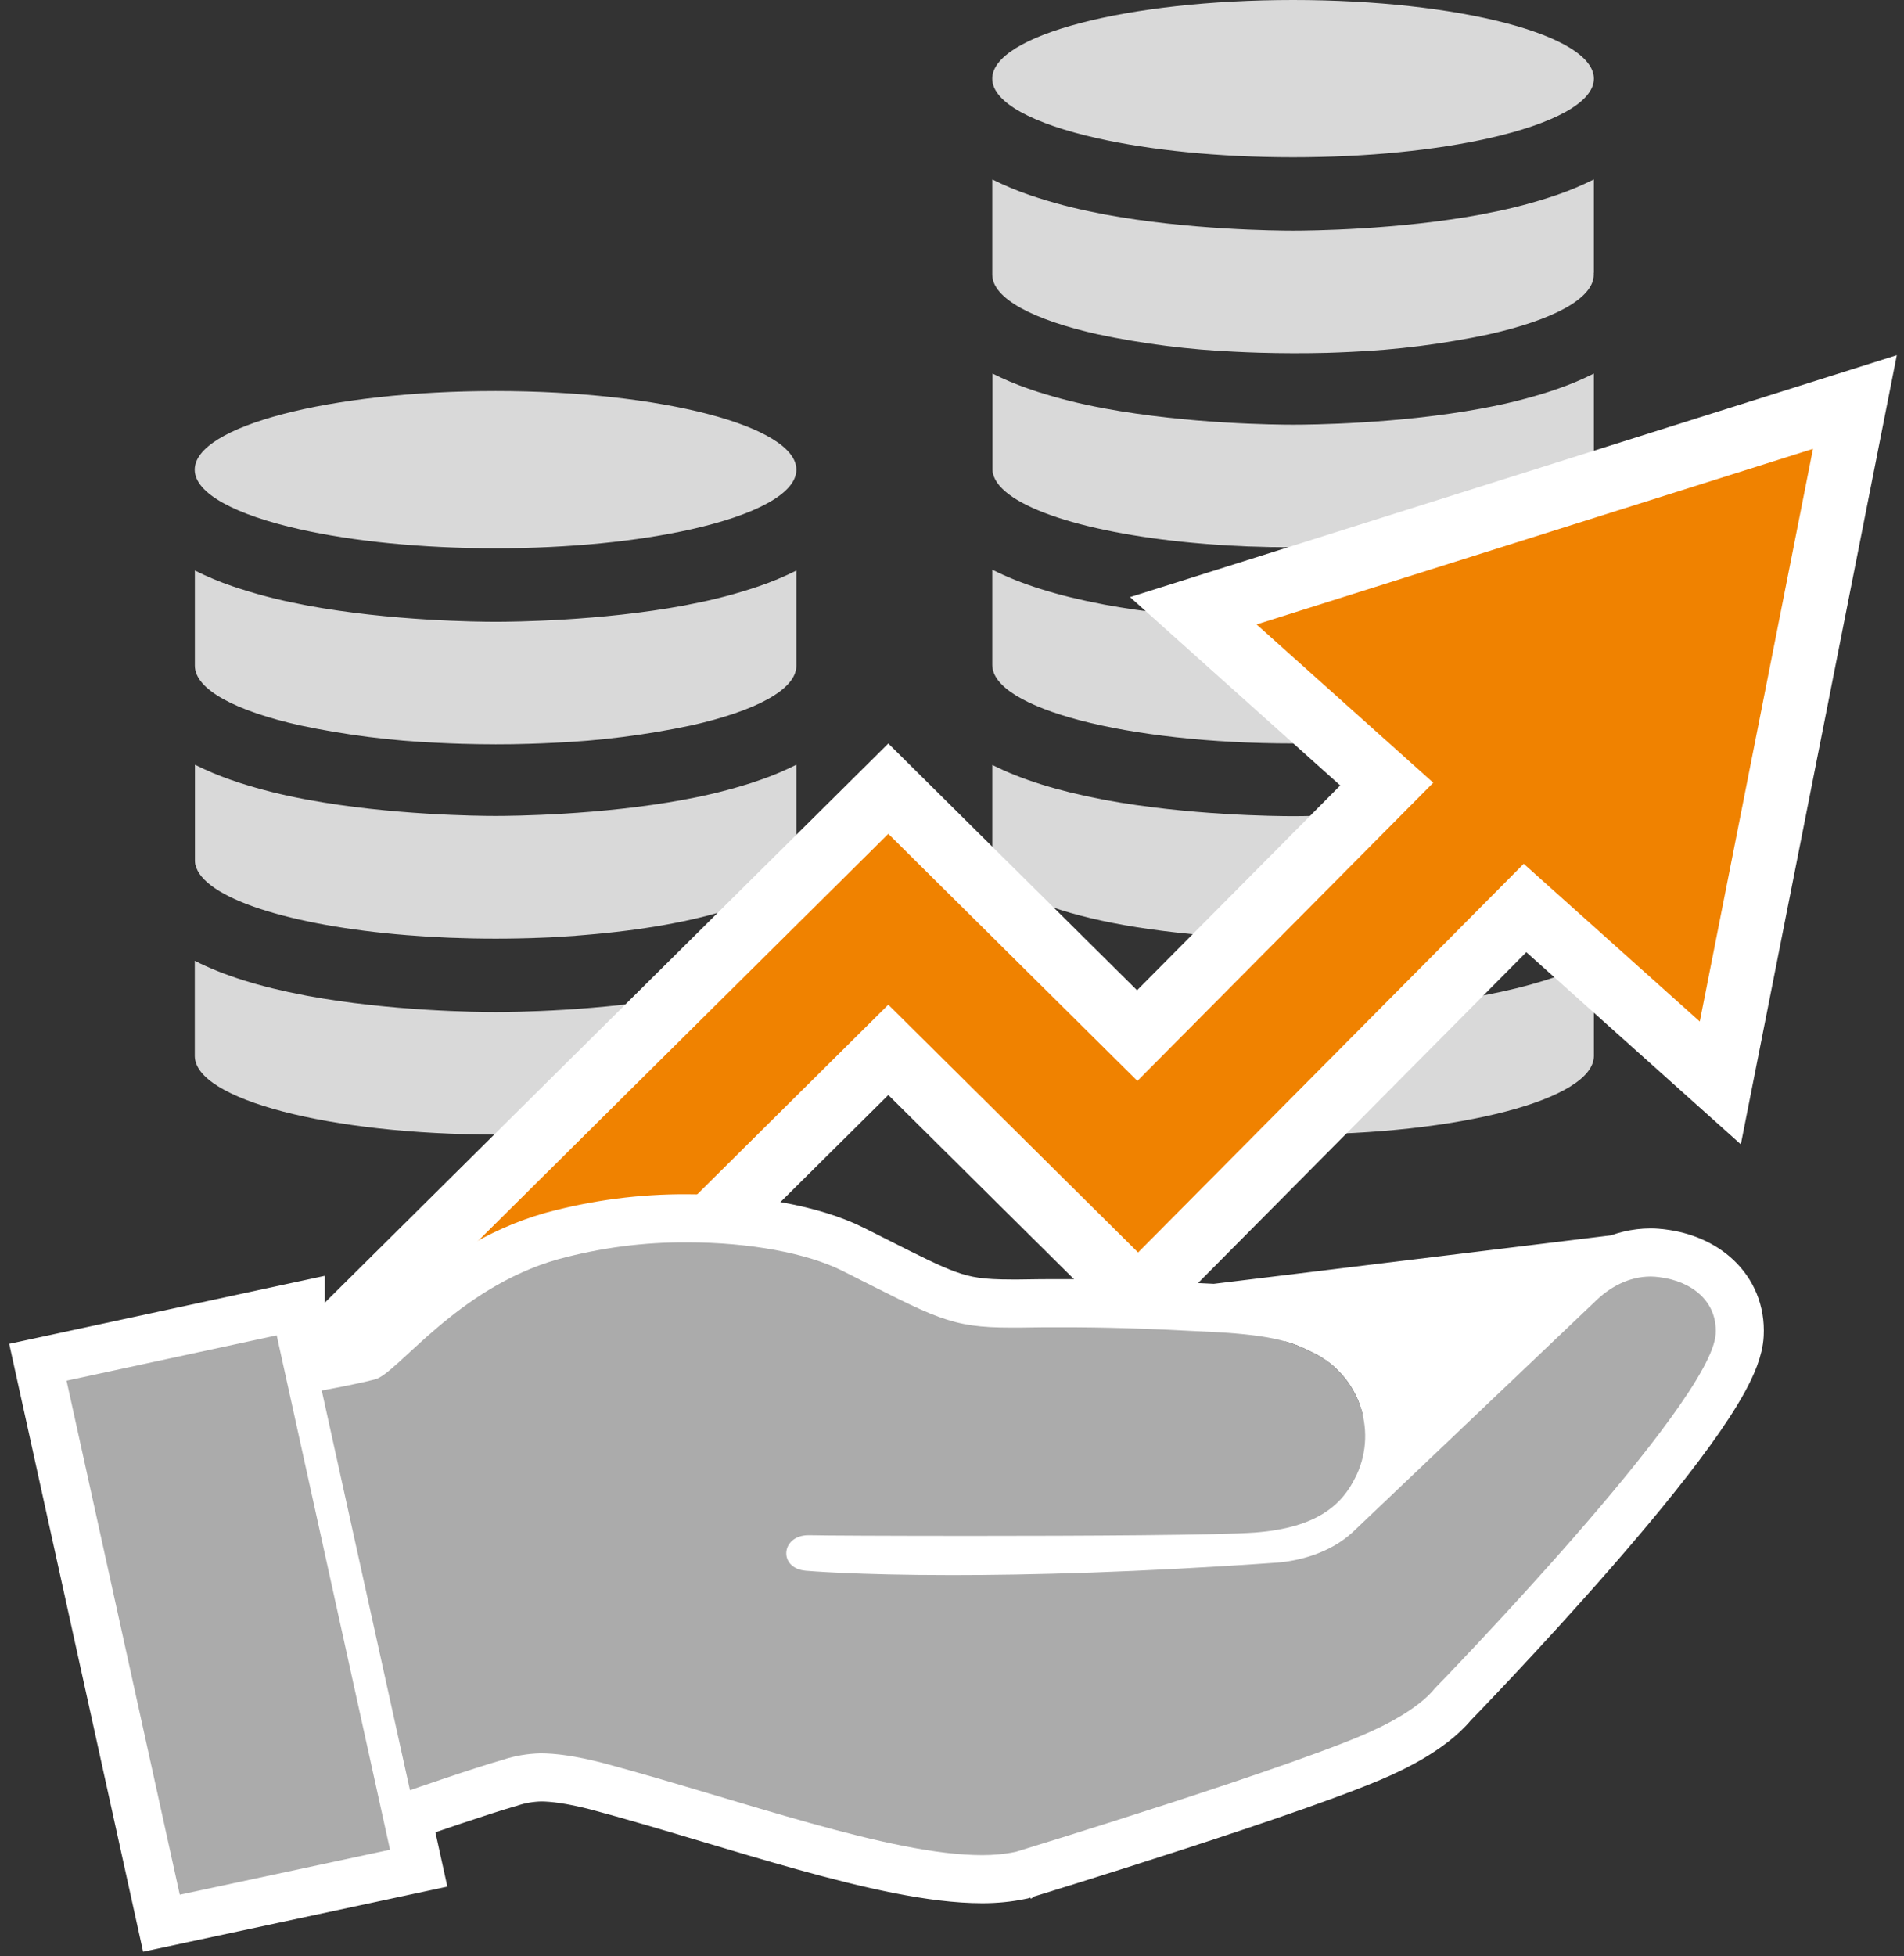
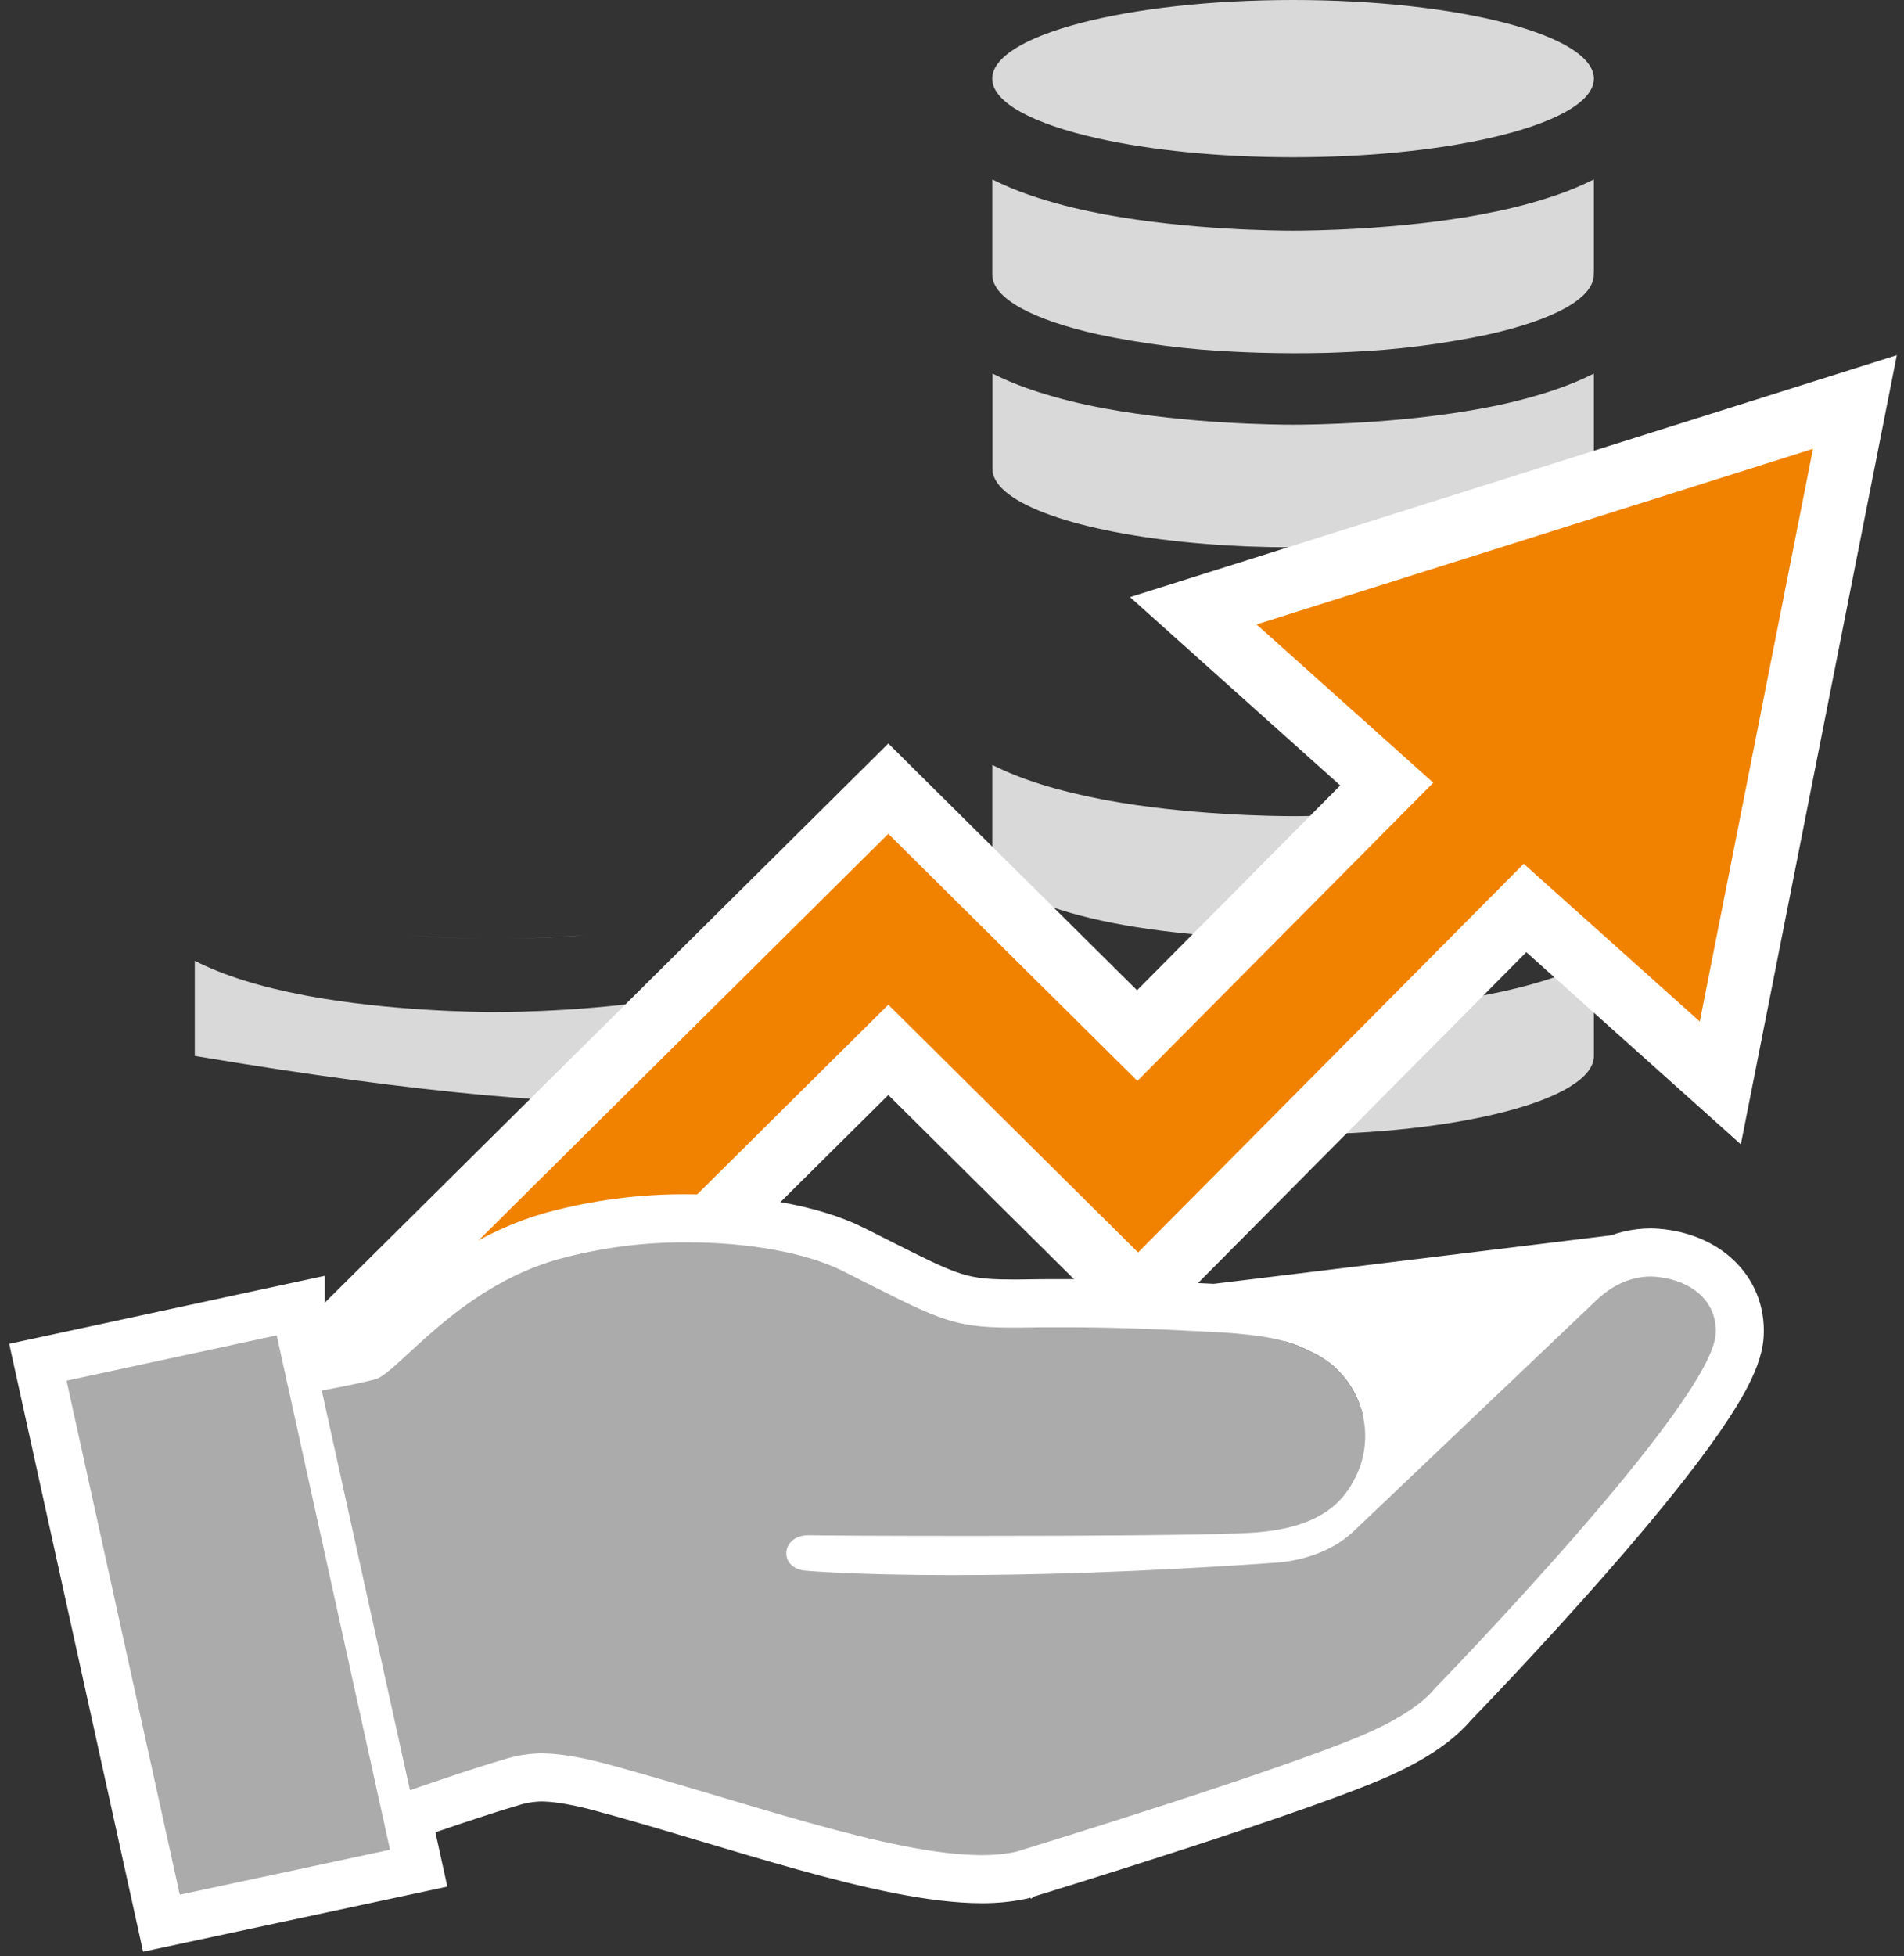
<svg xmlns="http://www.w3.org/2000/svg" width="186" height="191" viewBox="0 0 186 191" fill="none">
  <rect x="0" y="0" width="186" height="191" fill="#333333" stroke="none" />
-   <path d="M77.796 93.814C75.023 95.228 71.452 96.349 67.084 97.177L66.818 97.231C58.658 98.741 50.056 98.817 48.412 98.817C46.768 98.817 38.166 98.741 30.006 97.231L29.74 97.177C25.377 96.351 21.806 95.231 19.028 93.814V103.102C19.028 107.343 32.184 110.778 48.416 110.778C64.647 110.778 77.799 107.34 77.799 103.102L77.796 93.814ZM39.731 91.299C42.476 91.521 45.39 91.657 48.408 91.657C51.426 91.657 54.38 91.535 57.136 91.299C54.38 91.521 51.448 91.657 48.408 91.657C45.369 91.657 42.476 91.51 39.731 91.299Z" fill="#D9D9D9" />
-   <path d="M77.796 83.974V74.668C76.67 75.233 75.508 75.723 74.319 76.136L73.881 76.283L73.375 76.456C71.312 77.112 69.21 77.639 67.08 78.031L66.826 78.081C58.665 79.592 50.063 79.667 48.42 79.667C46.776 79.667 38.174 79.592 30.014 78.081L29.759 78.031C27.63 77.639 25.527 77.112 23.464 76.456L22.958 76.283L22.52 76.136C21.331 75.723 20.169 75.233 19.043 74.668V84.06C19.045 84.163 19.054 84.266 19.072 84.368C19.072 84.39 19.072 84.415 19.09 84.437C19.829 87.666 28.287 90.387 39.739 91.309C42.48 91.531 45.394 91.65 48.416 91.65C51.438 91.65 54.387 91.528 57.144 91.291C68.351 90.379 76.676 87.767 77.688 84.605C77.759 84.397 77.796 84.179 77.8 83.959L77.796 83.974ZM97.085 84.745V84.702C97.085 84.688 97.078 84.731 97.085 84.745ZM77.796 64.818V55.71C76.612 56.303 75.389 56.815 74.136 57.242C71.97 57.978 69.755 58.561 67.507 58.986L67.091 59.072L66.826 59.126C58.665 60.637 50.063 60.712 48.42 60.712C46.776 60.712 38.174 60.637 30.014 59.126L29.748 59.072L29.332 58.986C27.082 58.56 24.864 57.976 22.696 57.238C21.443 56.811 20.22 56.299 19.036 55.706V64.997C19.036 67.333 23.03 69.422 29.324 70.829C33.761 71.768 38.269 72.338 42.8 72.533C43.568 72.571 44.346 72.603 45.136 72.626C46.215 72.658 47.309 72.674 48.42 72.677C49.53 72.679 50.624 72.662 51.703 72.626C52.493 72.603 53.271 72.571 54.039 72.533C58.568 72.339 63.073 71.77 67.507 70.832C73.802 69.425 77.796 67.333 77.796 65.001V64.818ZM48.409 38.179C32.206 38.179 19.021 41.624 19.021 45.859C19.021 48.188 23.023 50.28 29.317 51.687C34.456 52.839 41.124 53.535 48.409 53.535C55.694 53.535 62.358 52.839 67.5 51.687C73.795 50.276 77.796 48.188 77.796 45.859C77.796 41.628 64.615 38.179 48.409 38.179ZM155.702 55.623C152.929 57.037 149.358 58.158 144.99 58.986L144.724 59.04C136.564 60.551 127.962 60.626 126.318 60.626C124.674 60.626 116.072 60.551 107.912 59.04L107.646 58.986C103.283 58.156 99.712 57.035 96.934 55.623V64.915C96.934 69.156 110.09 72.591 126.322 72.591C142.553 72.591 155.705 69.153 155.705 64.915L155.702 55.623Z" fill="#D9D9D9" />
+   <path d="M77.796 93.814C75.023 95.228 71.452 96.349 67.084 97.177L66.818 97.231C58.658 98.741 50.056 98.817 48.412 98.817C46.768 98.817 38.166 98.741 30.006 97.231L29.74 97.177C25.377 96.351 21.806 95.231 19.028 93.814V103.102C64.647 110.778 77.799 107.34 77.799 103.102L77.796 93.814ZM39.731 91.299C42.476 91.521 45.39 91.657 48.408 91.657C51.426 91.657 54.38 91.535 57.136 91.299C54.38 91.521 51.448 91.657 48.408 91.657C45.369 91.657 42.476 91.51 39.731 91.299Z" fill="#D9D9D9" />
  <path d="M155.702 74.687C152.929 76.101 149.358 77.221 144.99 78.049L144.724 78.103C136.564 79.614 127.962 79.689 126.318 79.689C124.675 79.689 116.073 79.614 107.912 78.103L107.647 78.049C103.283 77.214 99.712 76.093 96.935 74.687V83.974C96.935 88.216 110.091 91.65 126.322 91.65C142.553 91.65 155.706 88.212 155.706 83.974L155.702 74.687ZM155.702 93.814C152.929 95.228 149.358 96.349 144.99 97.177L144.724 97.231C136.564 98.741 127.962 98.817 126.318 98.817C124.675 98.817 116.073 98.741 107.912 97.231L107.647 97.177C103.283 96.351 99.712 95.23 96.935 93.814V103.101C96.935 107.343 110.091 110.778 126.322 110.778C142.553 110.778 155.706 107.34 155.706 103.101L155.702 93.814ZM117.641 53.112C120.386 53.334 123.3 53.471 126.318 53.471C129.336 53.471 132.29 53.349 135.046 53.112C132.29 53.334 129.358 53.471 126.318 53.471C123.279 53.471 120.383 53.324 117.641 53.112Z" fill="#D9D9D9" />
  <path d="M155.702 45.766V36.475C154.576 37.039 153.414 37.529 152.224 37.943L151.786 38.09L151.281 38.262C149.219 38.917 147.118 39.443 144.99 39.834L144.735 39.884C136.574 41.395 127.972 41.47 126.329 41.47C124.685 41.47 116.083 41.395 107.923 39.884L107.668 39.834C105.539 39.441 103.436 38.915 101.373 38.258L100.867 38.086L100.43 37.939C99.24 37.526 98.078 37.036 96.952 36.471V45.848C96.954 45.952 96.964 46.055 96.981 46.157C96.981 46.178 96.981 46.204 96.999 46.225C97.738 49.455 106.197 52.175 117.648 53.097C120.39 53.32 123.304 53.438 126.325 53.438C129.347 53.438 132.297 53.316 135.053 53.08C146.26 52.168 154.586 49.555 155.598 46.394C155.668 46.186 155.706 45.968 155.709 45.748L155.702 45.766ZM155.702 26.624V17.516C154.518 18.109 153.295 18.621 152.041 19.049C149.873 19.786 147.656 20.37 145.406 20.796L144.99 20.882L144.724 20.936C136.564 22.447 127.962 22.522 126.318 22.522C124.674 22.522 116.072 22.447 107.912 20.936L107.646 20.882L107.23 20.796C104.98 20.37 102.763 19.786 100.595 19.049C99.341 18.621 98.118 18.109 96.934 17.516V26.807C96.934 29.143 100.928 31.232 107.223 32.639C111.66 33.578 116.167 34.148 120.698 34.343C121.466 34.382 122.245 34.413 123.034 34.437C124.113 34.468 125.208 34.484 126.318 34.487C127.428 34.489 128.519 34.477 129.591 34.451C130.38 34.427 131.159 34.396 131.927 34.358C136.458 34.163 140.965 33.592 145.402 32.653C151.697 31.246 155.691 29.154 155.691 26.821V26.638L155.702 26.624ZM126.318 0C110.115 0 96.931 3.445 96.931 7.68C96.931 10.009 100.932 12.101 107.226 13.508C112.365 14.66 119.033 15.356 126.318 15.356C133.603 15.356 140.267 14.66 145.41 13.508C151.704 12.097 155.705 10.009 155.705 7.68C155.702 3.431 142.51 0 126.318 0Z" fill="#D9D9D9" />
  <path d="M121.811 57.984L116.572 59.636L120.664 63.301L135.47 76.56L111.094 101.116L88.983 79.192L86.778 77.006L84.574 79.192L30.122 133.197L27.899 135.402L30.104 137.624L38.446 146.036L40.651 148.258L42.873 146.054L86.779 102.509L108.974 124.515L111.195 126.718L113.399 124.497L148.978 88.656L163.961 102.073L168.055 105.738L169.121 100.348L180.179 44.433L181.203 39.252L176.166 40.84L121.811 57.984Z" fill="#F08200" stroke="white" stroke-width="6.261" />
  <path d="M162.397 122.374L162.413 122.376C164.377 122.621 166.289 123.375 167.723 124.726C169.203 126.12 170.066 128.061 169.948 130.337C169.878 131.762 169.179 133.345 168.391 134.787C167.552 136.321 166.403 138.055 165.082 139.875C162.436 143.523 158.967 147.697 155.545 151.617C152.116 155.545 148.701 159.255 146.146 161.98C144.867 163.343 143.803 164.462 143.057 165.241C142.684 165.63 142.39 165.935 142.19 166.142C142.089 166.246 142.012 166.326 141.96 166.38L141.952 166.387C140.815 167.765 139.215 168.862 138.009 169.586C137.366 169.972 136.778 170.286 136.334 170.512C136.014 170.674 135.443 170.95 135.568 170.887L135.556 170.893L135.543 170.899C131.896 172.671 122.894 175.73 115.011 178.292C111.025 179.588 107.258 180.777 104.488 181.643C103.103 182.076 101.966 182.428 101.175 182.671C100.78 182.793 100.471 182.888 100.261 182.953L100.021 183.026L99.96 183.045L99.944 183.05L99.94 183.051L99.939 183.052C99.938 183.052 99.938 183.052 99.253 180.806L99.938 183.052L99.84 183.082L99.74 183.103C98.469 183.373 97.214 183.484 95.951 183.484C91.101 183.484 84.915 182.049 78.477 180.257C75.457 179.417 72.447 178.518 69.429 177.617C65.766 176.524 62.09 175.427 58.369 174.425C55.721 173.74 54.02 173.549 52.825 173.545C51.791 173.575 50.811 173.739 49.871 174.052L49.821 174.069L49.77 174.083C48.377 174.479 46.156 175.205 44.245 175.846C43.298 176.164 42.441 176.456 41.82 176.669C41.51 176.776 41.259 176.862 41.086 176.922L40.887 176.991L40.836 177.008L40.823 177.013L40.82 177.014L40.819 177.014L40.819 177.014L39.791 177.372L40.393 180.103L40.901 182.41L38.591 182.904L18.053 187.296L15.771 187.784L15.269 185.505L4.207 135.315L3.7 133.011L6.006 132.515L26.544 128.09L29.386 127.478V130.162L30.145 133.608L31.027 133.454L31.028 133.454L31.028 133.454L31.028 133.454L31.029 133.454L31.034 133.453L31.058 133.449L31.153 133.432C31.237 133.417 31.361 133.395 31.516 133.366C31.828 133.31 32.265 133.228 32.77 133.129C33.755 132.936 34.958 132.684 35.961 132.43C35.999 132.407 36.086 132.353 36.231 132.245C36.523 132.028 36.898 131.707 37.391 131.262C37.657 131.021 37.955 130.747 38.279 130.448C39.095 129.695 40.081 128.787 41.162 127.869C44.23 125.264 48.452 122.232 53.871 120.697L53.883 120.693L53.895 120.69C58.222 119.513 62.692 118.923 67.166 118.957C73.429 118.958 79.445 120.036 83.33 121.978L83.333 121.98C84.163 122.396 84.921 122.779 85.619 123.131C88.889 124.781 90.836 125.763 92.528 126.379C94.402 127.062 95.93 127.278 98.79 127.278H99.59C101.091 127.245 102.426 127.245 103.767 127.245H103.776C107.823 127.245 111.762 127.346 118.659 127.71L162.397 122.374ZM162.397 122.374L162.382 122.372M162.397 122.374L162.382 122.372M162.382 122.372C162.356 122.369 162.329 122.366 162.301 122.363C162.047 122.334 161.674 122.292 161.264 122.292C158.29 122.292 155.853 123.734 154.078 125.5L135.257 143.4M162.382 122.372L135.257 143.4M135.257 143.4C136.81 138.089 134.291 132.277 129.121 129.883L129.107 129.876C128.241 129.451 127.243 128.962 125.617 128.563C124.021 128.171 121.886 127.879 118.66 127.71L135.257 143.4ZM78.836 152.262C78.836 152.262 78.837 152.261 78.839 152.26C78.837 152.261 78.836 152.262 78.836 152.262Z" fill="white" stroke="white" stroke-width="4.696" />
  <path d="M162.122 124.706C161.825 124.673 161.561 124.64 161.264 124.64C159.084 124.64 157.202 125.696 155.716 127.182L132.107 149.636C129.862 151.683 126.857 152.409 124.777 152.574C111.173 153.532 100.606 153.796 93.012 153.796C83.469 153.796 78.714 153.367 78.714 153.367C76.007 153.136 76.271 149.9 78.978 149.9H79.111C80.2 149.933 86.903 149.966 94.828 149.966C105.79 149.966 119.031 149.9 122.598 149.636C128.739 149.173 131.15 146.862 132.437 144.187L132.537 143.989C134.617 139.465 132.636 134.083 128.112 132.003C126.428 131.178 124.843 130.385 118.536 130.055C111.668 129.692 107.772 129.593 103.776 129.593C102.422 129.593 101.102 129.593 99.616 129.626H98.79C92.748 129.626 91.493 128.701 82.28 124.078C78.846 122.361 73.233 121.305 67.157 121.305C62.898 121.272 58.638 121.833 54.511 122.956C44.605 125.762 38.826 134.116 36.647 134.678C34.468 135.239 31.43 135.767 31.43 135.767L40.048 174.797C40.048 174.797 46.223 172.65 49.129 171.825C50.317 171.429 51.539 171.231 52.794 171.197C54.247 171.197 56.162 171.429 58.968 172.155C72.341 175.754 86.969 181.136 95.951 181.136C97.073 181.136 98.163 181.037 99.253 180.806C99.253 180.806 127.584 172.155 134.518 168.787C134.782 168.655 138.447 167.004 140.197 164.825C140.197 164.825 167.273 137.022 167.604 130.22C167.769 127.083 165.292 125.102 162.122 124.706ZM27.038 130.385L6.5 134.81L17.562 185L38.1 180.608L27.038 130.418V130.385Z" fill="#ABABAB" />
</svg>